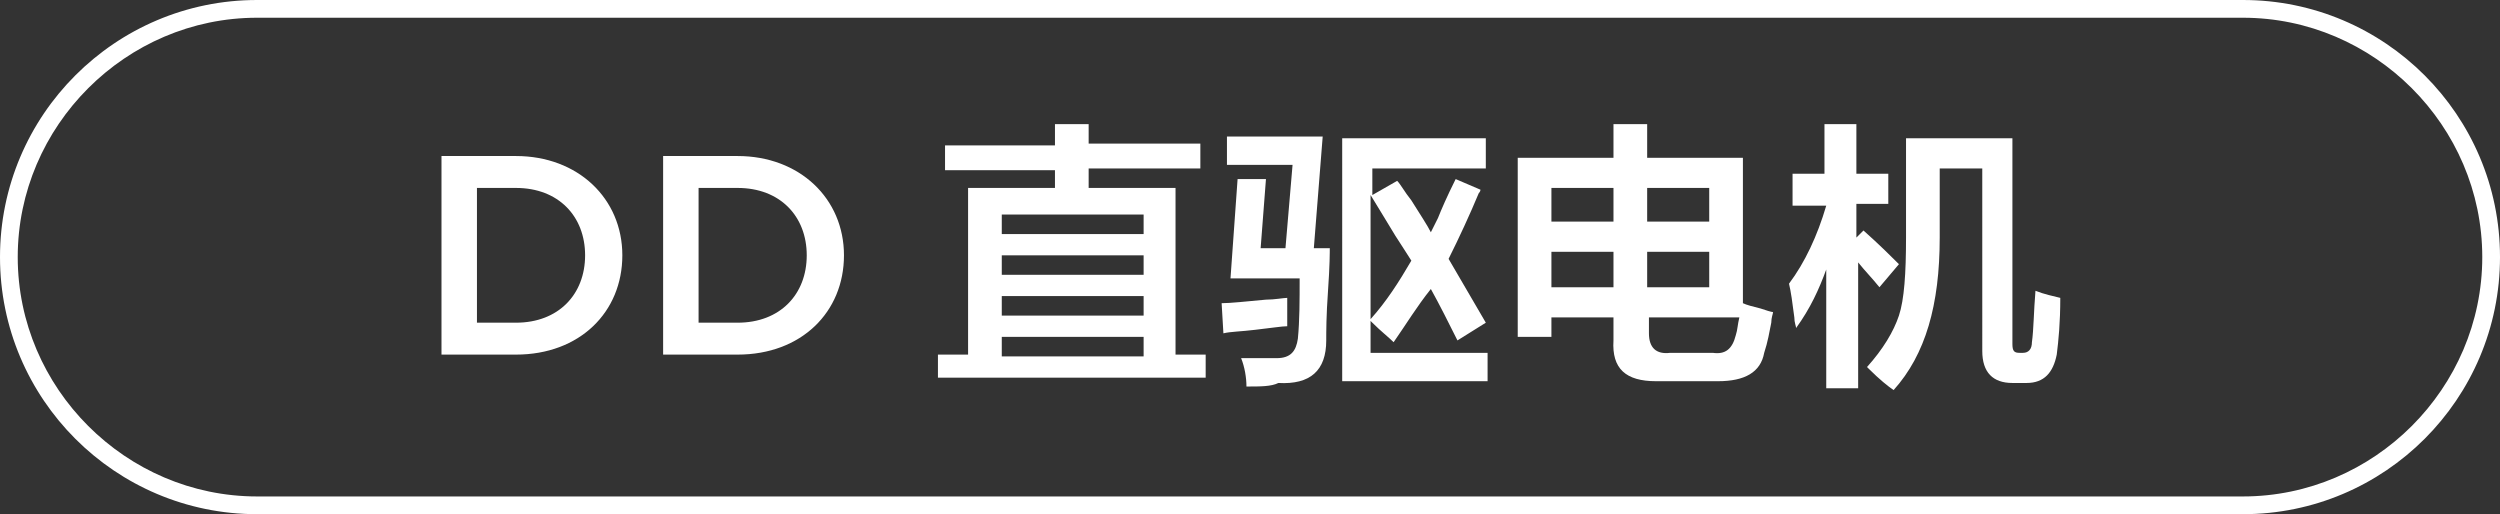
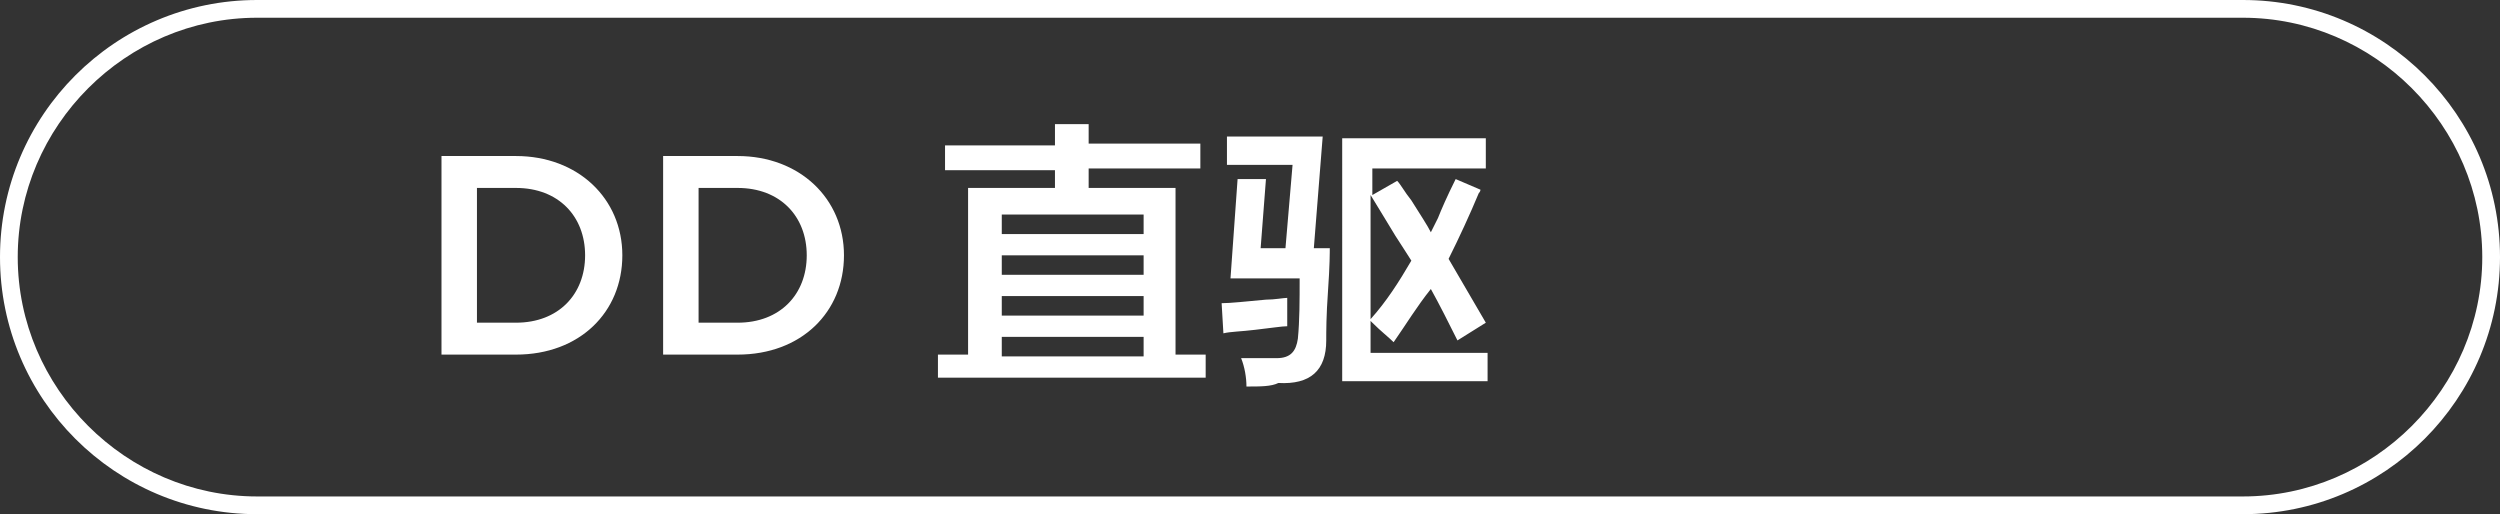
<svg xmlns="http://www.w3.org/2000/svg" version="1.1" id="图层_1" x="0px" y="0px" width="141px" height="29px" viewBox="0 0 141 29" style="enable-background:new 0 0 141 29;" xml:space="preserve">
  <rect x="0" y="0" width="141" height="29" fill="#333333" stroke="none" />
  <style type="text/css">
	.st0{fill:#FFFFFF;}
</style>
  <g>
    <path class="st0" d="M126.5,29h-112C6.5,29,0,22.5,0,14.5S6.5,0,14.5,0h112c8,0,14.5,6.5,14.5,14.5S134.5,29,126.5,29z M14.5,1   C7.1,1,1,7.1,1,14.5S7.1,28,14.5,28h112c7.4,0,13.5-6.1,13.5-13.5S133.9,1,126.5,1H14.5z" />
  </g>
  <g>
    <path class="st0" d="M24.9,8.8h4.2c3.5,0,6,2.4,6,5.6v0c0,3.2-2.4,5.6-6,5.6h-4.2V8.8z M26.9,10.6v7.6h2.2c2.4,0,3.9-1.6,3.9-3.8v0   c0-2.2-1.5-3.8-3.9-3.8H26.9z" />
    <path class="st0" d="M37.4,8.8h4.2c3.5,0,6,2.4,6,5.6v0c0,3.2-2.4,5.6-6,5.6h-4.2V8.8z M39.4,10.6v7.6h2.2c2.4,0,3.9-1.6,3.9-3.8v0   c0-2.2-1.5-3.8-3.9-3.8H39.4z" />
    <path class="st0" d="M53.3,9.6V8.2h6.2V7h1.9v1.1h6.3v1.4h-6.3v1.1h4.9v9.4h1.7v1.3H52.9v-1.3h1.7v-9.4h4.9V9.6H53.3z M56.5,12.1   v1.1h8v-1.1H56.5z M56.5,14.4v1.1h8v-1.1H56.5z M56.5,16.7v1.1h8v-1.1H56.5z M56.5,19v1.1h8V19H56.5z" />
    <path class="st0" d="M69,18.8l-0.1-1.7c0.5,0,1.4-0.1,2.5-0.2c0.5,0,1-0.1,1.2-0.1v1.6c-0.3,0-0.9,0.1-1.8,0.2   C70,18.7,69.4,18.7,69,18.8z M70.3,21.8c0-0.5-0.1-1.1-0.3-1.6c0.6,0,1.2,0,2,0s1.1-0.4,1.2-1.1c0.1-1,0.1-2.2,0.1-3.4h-3.9   l0.4-5.6h1.6L71.1,14h1.4l0.4-4.7h-3.7V7.7h5.4L74.1,14H75c0,0.2,0,1-0.1,2.4c-0.1,1.4-0.1,2.3-0.1,2.8c0,1.7-0.9,2.5-2.7,2.4   C71.7,21.8,71.1,21.8,70.3,21.8z M78.6,19.3c-0.3-0.3-0.7-0.6-1.2-1.1c0,0,0,0-0.1-0.1v1.8h6.6v1.6h-8.2V7.8h8.1v1.7h-6.4V11   l1.4-0.8c0.2,0.2,0.4,0.6,0.8,1.1c0.5,0.8,0.9,1.4,1.1,1.8c0.1-0.2,0.2-0.4,0.4-0.8c0.2-0.5,0.5-1.2,1-2.2l1.4,0.6   c0,0.1-0.1,0.2-0.1,0.2c-0.5,1.2-1.1,2.5-1.7,3.7l2.1,3.6l-1.6,1c-0.5-1-1-2-1.5-2.9C79.9,17.3,79.3,18.3,78.6,19.3z M77.3,18   c0.9-1,1.6-2.1,2.3-3.3c-0.2-0.3-0.5-0.8-0.9-1.4c-0.6-1-1.1-1.8-1.4-2.3V18z" />
-     <path class="st0" d="M93.4,21.5c-1.7,0-2.5-0.7-2.4-2.3v-1.3h-3.5V19h-1.9V8.9H91V7h1.9v1.9h5.4v8.2c0.2,0.1,0.6,0.2,1,0.3   c0.3,0.1,0.6,0.2,0.7,0.2c0,0.1-0.1,0.3-0.1,0.6c-0.1,0.5-0.2,1.1-0.4,1.7c-0.2,1.1-1.1,1.6-2.6,1.6H93.4z M87.5,10.6v1.9H91v-1.9   H87.5z M87.5,14.2v2H91v-2H87.5z M97.9,18.9c0.1-0.3,0.1-0.6,0.2-1h-5.1v0.9c0,0.8,0.4,1.2,1.2,1.1h2.4   C97.3,20,97.7,19.7,97.9,18.9z M96.4,10.6h-3.5v1.9h3.5V10.6z M92.9,16.2h3.5v-2h-3.5V16.2z" />
-     <path class="st0" d="M101.1,11.5V9.8h1.8V7h1.8v2.8h1.8v1.7h-1.8v1.9l0.4-0.4c0.9,0.8,1.6,1.5,2,1.9l-1.1,1.3   c-0.4-0.5-0.8-0.9-1.2-1.4v7.1h-1.8v-6.7c-0.4,1.1-0.9,2.2-1.7,3.3c0-0.1-0.1-0.3-0.1-0.6c-0.1-0.8-0.2-1.5-0.3-1.9   c0.9-1.2,1.6-2.7,2.1-4.4H101.1z M106.8,22c-0.3-0.2-0.8-0.6-1.4-1.2c0,0-0.1-0.1-0.1-0.1c0.9-1,1.5-2,1.8-2.9   c0.3-0.9,0.4-2.4,0.4-4.4V7.8h6v11.6c0,0.4,0.1,0.5,0.4,0.5h0.2c0.3,0,0.5-0.2,0.5-0.6c0.1-0.7,0.1-1.7,0.2-2.9   c0.5,0.2,1,0.3,1.4,0.4c0,1.4-0.1,2.4-0.2,3.2c-0.2,1-0.7,1.6-1.7,1.6h-0.8c-1.1,0-1.7-0.6-1.7-1.8V9.5h-2.4v3.9   C109.4,17.2,108.6,20,106.8,22z" />
  </g>
</svg>